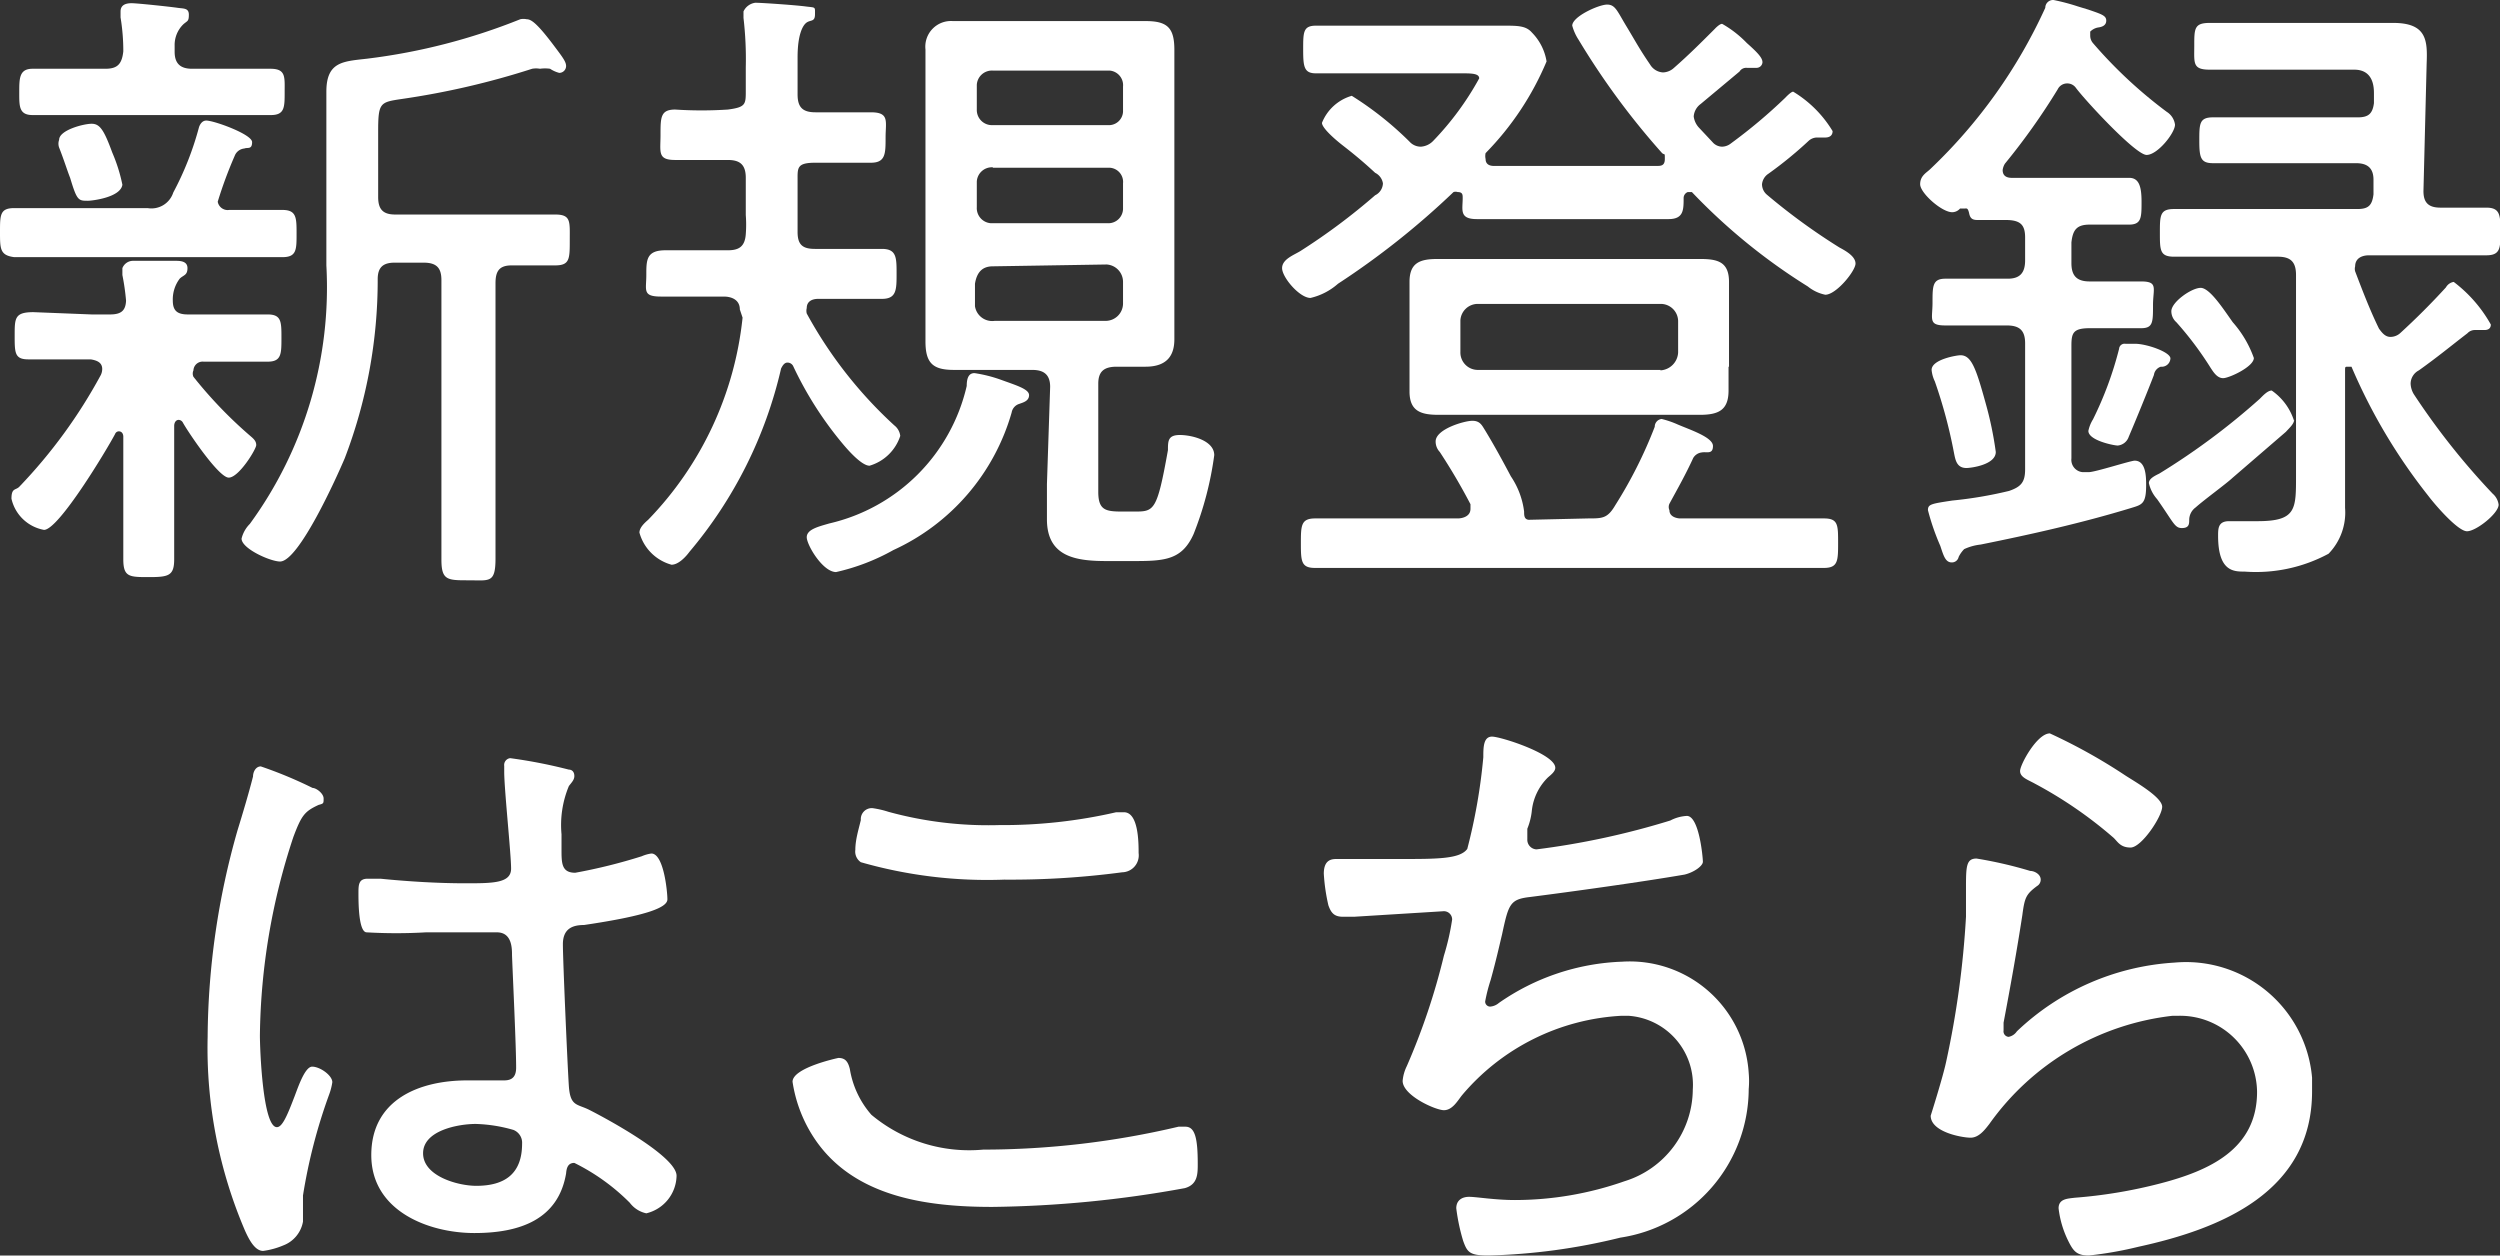
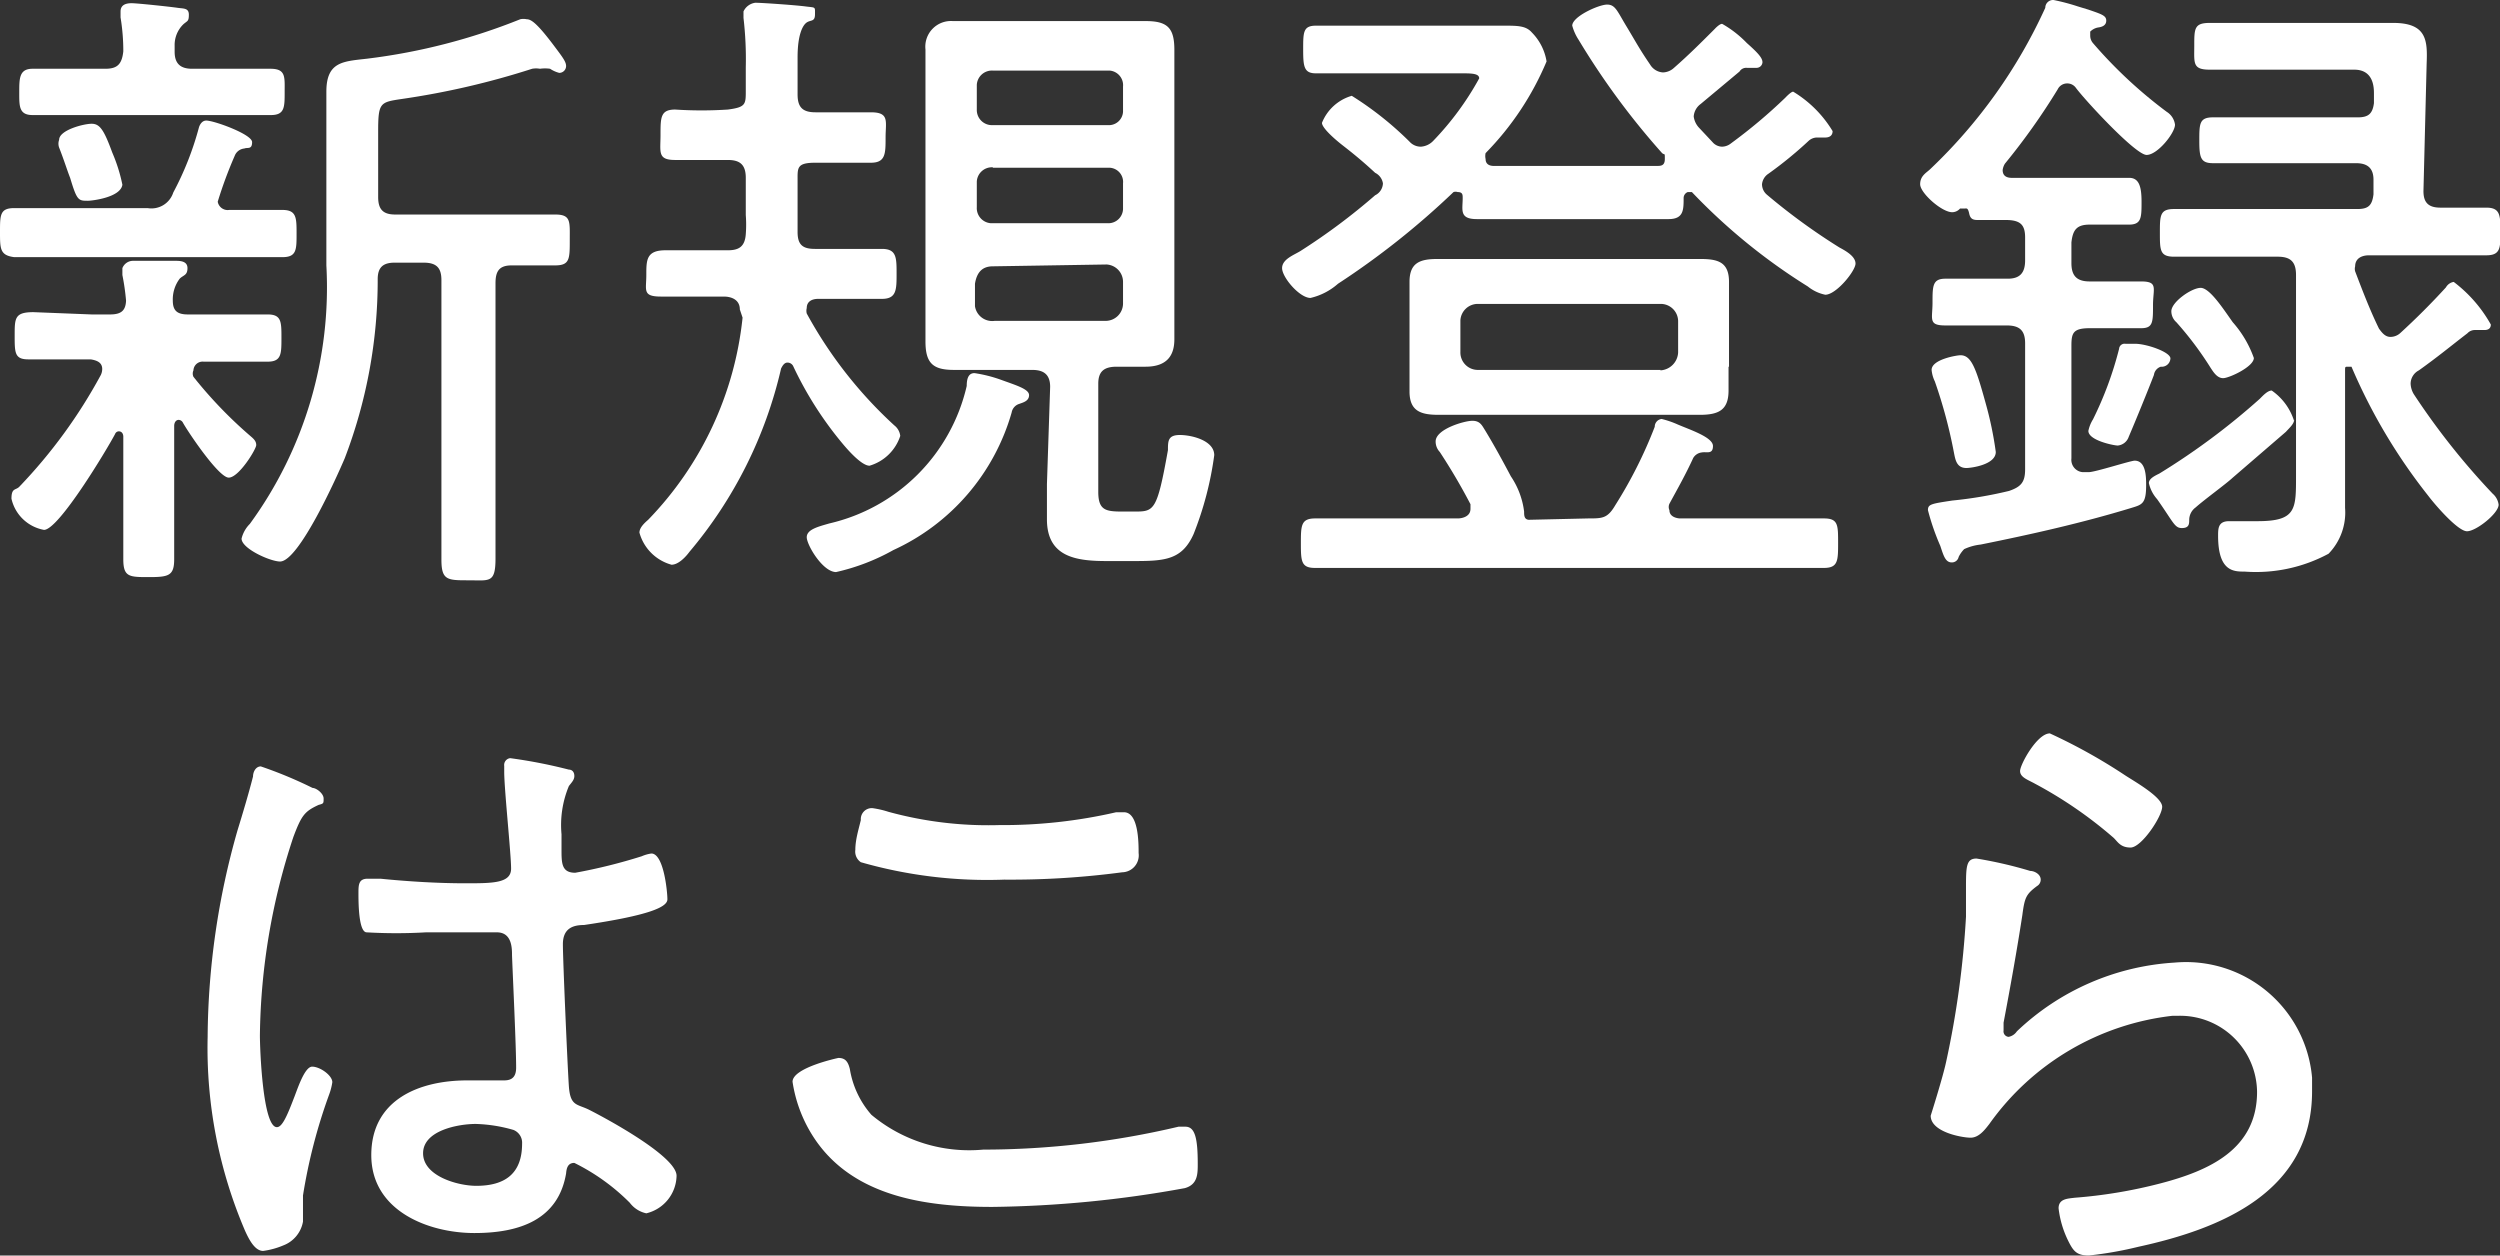
<svg xmlns="http://www.w3.org/2000/svg" id="レイヤー_1" data-name="レイヤー 1" width="54.54" height="27.39" viewBox="0 0 54.54 27.39">
  <rect x="0" y="0" width="54.54" height="27.39" fill="#333333" stroke="none" />
  <defs>
    <style>.cls-1{fill:#fff;}</style>
  </defs>
  <g id="レイヤー_2" data-name="レイヤー 2">
    <g id="PC">
      <path class="cls-1" d="M4.5,2.63c.17,0,1,.3,1,.47s-.1.11-.17.14a.25.25,0,0,0-.21.16,9.25,9.25,0,0,0-.37,1A.22.22,0,0,0,5,4.58H6.16c.31,0,.31.17.31.52s0,.51-.31.51H.31C0,5.57,0,5.43,0,5.06s0-.52.31-.52H3.22a.5.5,0,0,0,.56-.34,6.66,6.66,0,0,0,.56-1.42S4.38,2.63,4.5,2.63ZM2.23,8.05c0-.15-.13-.19-.25-.21H.62c-.3,0-.3-.14-.3-.52s0-.51.41-.51L2,6.86h.4c.24,0,.34-.08.35-.3A5,5,0,0,0,2.67,6V5.85a.25.25,0,0,1,.23-.16h.92c.1,0,.27,0,.27.16S4,6,3.92,6.08a.75.75,0,0,0-.15.48c0,.23.11.3.33.3H5.84c.3,0,.3.16.3.51s0,.52-.3.52H4.44a.2.2,0,0,0-.22.19.17.17,0,0,0,0,.14A9.46,9.46,0,0,0,5.46,9.51c.07.06.13.11.13.2s-.38.71-.6.71-.89-1-1-1.2a.11.11,0,0,0-.09-.06c-.07,0-.1.07-.1.13V12.2c0,.36-.12.39-.55.39s-.56,0-.56-.39V9.52s0-.11-.1-.11a.09.09,0,0,0-.08.06c-.18.34-1.23,2.09-1.55,2.09a.89.89,0,0,1-.71-.68c0-.24.09-.18.17-.26A11.23,11.23,0,0,0,2.2,8.18.31.31,0,0,0,2.23,8.05ZM3.81,1.13c0,.27.14.37.38.37H5.9c.34,0,.31.18.31.51s0,.5-.3.5H.71c-.3,0-.29-.2-.29-.5s0-.51.29-.51H2.3c.26,0,.36-.1.39-.38A4.52,4.52,0,0,0,2.63.38V.25c0-.14.11-.18.24-.18s.87.08,1,.1.25,0,.25.15S4.09.45,4,.53A.63.63,0,0,0,3.81,1ZM1.92,4.38c-.21,0-.24,0-.39-.5-.06-.15-.13-.38-.24-.66a.25.25,0,0,1,0-.17c0-.21.53-.35.71-.35s.27.14.45.63a3.55,3.55,0,0,1,.22.7C2.63,4.31,2,4.38,1.92,4.38ZM8.61,5.73c-.25,0-.37.1-.37.36A10.88,10.88,0,0,1,7.52,10c-.17.4-1,2.25-1.41,2.25-.21,0-.84-.28-.84-.5a.68.68,0,0,1,.18-.32A8.75,8.75,0,0,0,7.12,5.79V2c0-.66.37-.66.89-.72A13.24,13.24,0,0,0,11.35.42a.33.33,0,0,1,.14,0c.09,0,.21.07.56.53.21.28.3.39.3.49a.15.15,0,0,1-.15.15h0A.66.66,0,0,1,12,1.5a.81.81,0,0,0-.22,0,.49.49,0,0,0-.17,0,17.33,17.33,0,0,1-2.85.66c-.47.07-.51.08-.51.71V4.3c0,.27.11.38.37.38h3.49c.35,0,.32.15.32.56s0,.55-.32.55h-.95c-.28,0-.35.14-.35.39v6c0,.55-.13.48-.59.48s-.59,0-.59-.45V6.11c0-.27-.11-.38-.39-.38Z" />
      <path class="cls-1" d="M16.14,6.75c0-.21-.18-.28-.35-.28H14.42c-.41,0-.32-.14-.32-.47s0-.54.42-.54h1.36c.24,0,.37-.08.39-.35a2.79,2.79,0,0,0,0-.42V3.88c0-.28-.12-.39-.39-.39H14.73c-.39,0-.32-.17-.32-.55s0-.55.32-.55a8.81,8.81,0,0,0,1.15,0c.38-.05.39-.11.39-.39V1.47A7.74,7.74,0,0,0,16.22.39V.25a.33.33,0,0,1,.26-.19c.13,0,.86.05,1.09.08s.21,0,.21.17-.09.12-.18.18-.2.27-.2.76v.81c0,.28.11.39.39.39H19c.41,0,.32.2.32.55s0,.55-.32.55H17.79c-.41,0-.39.11-.39.39V5.06c0,.28.11.37.38.37h1.46c.32,0,.32.19.32.54s0,.55-.32.55H17.85c-.14,0-.25.06-.25.2a.24.24,0,0,0,0,.12,9.42,9.42,0,0,0,1.91,2.44.34.34,0,0,1,.13.23,1,1,0,0,1-.67.65c-.17,0-.46-.33-.57-.46A7.81,7.81,0,0,1,17.31,8a.14.14,0,0,0-.13-.09c-.07,0-.11.07-.14.13a9.49,9.49,0,0,1-2,4c-.08.11-.24.28-.39.28a1,1,0,0,1-.7-.7c0-.11.11-.21.19-.28a7.44,7.44,0,0,0,2.06-4.41ZM22.07,9a4.73,4.73,0,0,1-2.58,3,4.62,4.62,0,0,1-1.25.48c-.29,0-.64-.59-.64-.76s.25-.23.49-.3a4,4,0,0,0,3-3c0-.2.06-.28.17-.28a3,3,0,0,1,.59.15c.33.12.6.2.6.33s-.13.16-.21.19A.24.24,0,0,0,22.07,9Zm.84-.56c0-.26-.13-.37-.39-.37H20.81c-.45,0-.62-.14-.62-.62V1.08a.56.56,0,0,1,.6-.62H25c.48,0,.62.16.62.63V7.4c0,.31-.12.6-.63.6h-.63c-.28,0-.4.11-.4.37v2.36c0,.4.16.43.52.43h.26c.44,0,.5,0,.74-1.34,0-.2,0-.33.26-.33s.75.12.75.44a7.27,7.27,0,0,1-.45,1.72c-.25.56-.62.59-1.29.59h-.6c-.66,0-1.31-.08-1.31-.91v-.77Zm1.26-5.71a.31.31,0,0,0,.33-.29V1.89a.32.32,0,0,0-.29-.35H21.66a.33.33,0,0,0-.35.31v.54a.33.33,0,0,0,.32.34h2.54Zm-2.51.92a.33.33,0,0,0-.35.31v.56a.33.33,0,0,0,.31.35h2.55a.32.32,0,0,0,.33-.31V4a.31.31,0,0,0-.28-.34H21.66Zm0,2.16c-.23,0-.35.13-.39.38v.49A.38.38,0,0,0,21.7,7h2.43a.38.38,0,0,0,.37-.37V6.15a.38.38,0,0,0-.36-.38h0Z" />
      <path class="cls-1" d="M39.12,2a2.53,2.53,0,0,1,.86.86c0,.1-.07.14-.16.14h-.19a.28.28,0,0,0-.17.07,8.64,8.64,0,0,1-.88.72.31.31,0,0,0-.14.23.3.3,0,0,0,.11.23A13.54,13.54,0,0,0,40.13,5.4c.13.07.35.19.35.35s-.42.68-.66.68a.89.89,0,0,1-.38-.18,12.88,12.88,0,0,1-2.53-2.06h-.09a.14.14,0,0,0-.09.13c0,.26,0,.46-.33.46H32.22c-.39,0-.31-.2-.31-.46,0-.07,0-.13-.11-.13a.14.14,0,0,0-.09,0,17.43,17.43,0,0,1-2.52,2,1.38,1.38,0,0,1-.6.31c-.24,0-.62-.45-.62-.65s.27-.29.41-.38A13.65,13.65,0,0,0,30,4.26.3.3,0,0,0,30.17,4,.31.31,0,0,0,30,3.77c-.29-.27-.53-.46-.71-.6s-.45-.38-.45-.49a1,1,0,0,1,.65-.59,7.2,7.2,0,0,1,1.26,1A.33.33,0,0,0,31,3.2a.41.41,0,0,0,.27-.13,6.36,6.36,0,0,0,1-1.36c0-.1-.14-.11-.35-.11H28.71c-.26,0-.28-.14-.28-.52s0-.52.28-.52H32.8c.31,0,.49,0,.62.15a1.16,1.16,0,0,1,.32.63,6.36,6.36,0,0,1-1.33,2,.29.29,0,0,0,0,.13c0,.11.08.15.18.15h3.55c.09,0,.18,0,.18-.15s0-.08-.06-.13A16.38,16.38,0,0,1,34.44.87,1.09,1.09,0,0,1,34.3.56c0-.2.58-.46.76-.46s.22.14.42.47.28.49.52.84a.35.35,0,0,0,.28.17.37.37,0,0,0,.24-.1c.32-.28.58-.54.89-.85,0,0,.1-.11.16-.11a2.38,2.38,0,0,1,.54.42c.26.23.34.33.34.42a.13.13,0,0,1-.14.12h-.2a.17.17,0,0,0-.16.08l-.85.71a.37.37,0,0,0-.15.27.44.44,0,0,0,.11.24l.3.32a.28.28,0,0,0,.21.1.32.32,0,0,0,.19-.07,11.45,11.45,0,0,0,1.19-1S39.07,2,39.12,2Zm-4.47,9.31c.31,0,.42,0,.59-.29a9.78,9.78,0,0,0,.86-1.71.17.17,0,0,1,.15-.17,2.06,2.06,0,0,1,.35.12c.28.12.77.28.77.47s-.14.12-.24.14a.25.25,0,0,0-.19.12c-.17.37-.33.65-.52,1a.17.17,0,0,0,0,.14c0,.12.11.17.22.18h3.15c.31,0,.31.14.31.53s0,.55-.31.55H28.69c-.3,0-.31-.14-.31-.53s0-.55.31-.55h3.12s.27,0,.27-.21V11a13.07,13.07,0,0,0-.67-1.14.33.33,0,0,1-.09-.23c0-.27.63-.45.8-.45s.21.1.28.21c.2.33.38.66.56,1a1.76,1.76,0,0,1,.29.77c0,.08,0,.17.1.18ZM37.71,8v.52c0,.43-.22.53-.63.53H31.39c-.38,0-.64-.07-.64-.51V6.15c0-.42.23-.5.61-.5h5.73c.38,0,.63.06.63.5V8Zm-1.49.08a.41.41,0,0,0,.39-.39V7a.38.38,0,0,0-.37-.37h-4a.38.38,0,0,0-.38.36h0v.69a.38.38,0,0,0,.37.39h4Z" />
      <path class="cls-1" d="M45.19,5.74c0,.28.12.4.4.4h1.12c.38,0,.26.15.26.52s0,.5-.26.5H45.59c-.37,0-.4.11-.4.39V10a.27.27,0,0,0,.24.3h.14c.14,0,.91-.25,1-.25.25,0,.25.36.25.54,0,.4-.09.42-.32.49-1.08.33-2.2.58-3.29.8a1.14,1.14,0,0,0-.36.1.66.66,0,0,0-.12.17.15.15,0,0,1-.15.12c-.14,0-.18-.15-.25-.36a5.13,5.13,0,0,1-.27-.78c0-.13.07-.14.53-.21a9,9,0,0,0,1.24-.21c.26-.09.35-.19.35-.47V7.49c0-.28-.12-.39-.4-.39H42.44c-.38,0-.28-.14-.28-.5s0-.52.28-.52H43.8c.26,0,.38-.12.38-.4v-.5c0-.27-.1-.37-.38-.38h-.62c-.11,0-.19,0-.22-.14s-.06-.11-.11-.11h-.09a.23.23,0,0,1-.17.08c-.23,0-.7-.42-.7-.61s.14-.25.23-.34A11.31,11.31,0,0,0,44.62.17.17.17,0,0,1,44.8,0a4.58,4.58,0,0,1,.53.14l.23.07c.29.1.39.13.39.24s-.1.14-.18.15a.32.32,0,0,0-.17.09V.78a.25.25,0,0,0,.06.16,10,10,0,0,0,1.61,1.5.39.39,0,0,1,.18.28c0,.18-.38.66-.62.66S45.5,2.2,45.29,1.92a.23.23,0,0,0-.19-.1.23.23,0,0,0-.21.13,14.35,14.35,0,0,1-1.15,1.62.34.34,0,0,0-.05.14c0,.13.09.17.2.17h2.56c.21,0,.27.18.27.52s0,.5-.27.5h-.86c-.28,0-.37.11-.4.39ZM42.9,10.21c-.21,0-.24-.17-.27-.32a10.69,10.69,0,0,0-.42-1.57.72.72,0,0,1-.07-.25c0-.23.55-.32.63-.32.24,0,.34.29.55,1.05a7.67,7.67,0,0,1,.22,1.06C43.54,10.14,43,10.21,42.9,10.21ZM47.14,8a.22.22,0,0,0-.15.18c-.13.34-.4,1-.55,1.35a.28.28,0,0,1-.24.19c-.08,0-.64-.11-.64-.32a.77.77,0,0,1,.1-.25,7.7,7.7,0,0,0,.57-1.54.12.12,0,0,1,.14-.11h.21c.25,0,.77.18.77.32A.19.19,0,0,1,47.14,8Zm2.91,1.15c0,.1-.11.19-.18.27l-1.16,1c-.15.14-.62.48-.81.65a.34.34,0,0,0-.14.26c0,.1,0,.19-.16.19s-.18-.12-.54-.63a.78.78,0,0,1-.18-.35c0-.1.13-.16.23-.21A15.18,15.18,0,0,0,49.3,8.7c.07-.07.17-.18.26-.18a1.27,1.27,0,0,1,.49.67ZM49,5.6H47.43c-.31,0-.31-.14-.31-.52s0-.52.31-.52h4c.24,0,.32-.08.35-.32V3.92c0-.25-.13-.36-.38-.36H48.28c-.27,0-.3-.12-.3-.49s0-.51.3-.51h3.16c.23,0,.32-.08.35-.31v-.2c0-.13,0-.53-.43-.53H48.21c-.38,0-.34-.14-.34-.52s0-.5.34-.5h4c.73,0,.75.38.73.88l-.07,2.79c0,.25.11.36.37.36h1c.3,0,.31.16.31.52s0,.52-.31.52H51.68c-.16,0-.3.07-.3.24a.21.21,0,0,0,0,.11c.16.42.32.84.52,1.25.06.08.13.18.25.18a.32.32,0,0,0,.21-.08c.35-.32.68-.65,1-1a.24.24,0,0,1,.17-.12,3,3,0,0,1,.81.93c0,.08-.05.12-.14.12H54a.22.22,0,0,0-.17.07c-.39.3-.64.51-1.06.81a.33.33,0,0,0-.18.29.48.48,0,0,0,.07.23,15.62,15.62,0,0,0,1.72,2.17.38.38,0,0,1,.13.24c0,.19-.49.58-.69.58s-.7-.58-.85-.78A12.27,12.27,0,0,1,51.3,8h-.07c-.07,0-.07,0-.07.08v3a1.29,1.29,0,0,1-.36,1,3.34,3.34,0,0,1-1.83.39c-.24,0-.58,0-.58-.78,0-.16,0-.32.24-.32h.62c.85,0,.84-.26.84-1V6c0-.29-.12-.4-.4-.4Zm-.5,2.65c-.13,0-.21-.13-.27-.22a7.25,7.25,0,0,0-.75-1,.32.32,0,0,1-.11-.24c0-.2.44-.51.64-.51s.5.47.7.75a2.37,2.37,0,0,1,.46.78C49.17,8,48.63,8.25,48.5,8.25Z" />
      <path class="cls-1" d="M6.82,17.19c.08,0,.24.12.24.23s0,.11-.11.14c-.3.14-.37.22-.55.7a14.2,14.2,0,0,0-.73,4.33c0,.28.06,2,.37,2,.11,0,.21-.21.37-.63.07-.17.23-.69.4-.69s.44.19.44.34a1.34,1.34,0,0,1-.07.27,11.86,11.86,0,0,0-.57,2.2v.57a.68.68,0,0,1-.43.52,1.69,1.69,0,0,1-.44.12c-.19,0-.32-.28-.39-.43a10.12,10.12,0,0,1-.82-4.24,16.71,16.71,0,0,1,.65-4.5c.12-.39.24-.79.34-1.18,0-.1.06-.22.17-.22A9.28,9.28,0,0,1,6.82,17.19Zm5.59-.4c.07,0,.12.05.12.14s-.07.15-.12.22a2.21,2.21,0,0,0-.16,1.05v.33c0,.3,0,.51.3.51A11.81,11.81,0,0,0,14,18.68a.83.83,0,0,1,.21-.06c.27,0,.35.83.35,1s-.4.35-1.82.56c-.25,0-.46.08-.46.42s.1,2.64.13,3.09.18.39.44.52,1.91,1,1.91,1.44a.86.86,0,0,1-.66.82.61.61,0,0,1-.36-.23,4.55,4.55,0,0,0-1.21-.87c-.14,0-.17.11-.18.23-.17,1-1,1.3-2,1.3S8.1,26.42,8.1,25.2s1.06-1.63,2.09-1.63c.22,0,.45,0,.67,0H11c.19,0,.26-.1.26-.28,0-.47-.07-1.93-.09-2.45,0-.15,0-.5-.33-.5H9.29a11.1,11.1,0,0,1-1.29,0c-.18,0-.18-.67-.18-.85s0-.32.2-.32H8.3c.6.06,1.25.1,1.85.1s1,0,1-.32S11,17.22,11,16.84v-.13a.15.15,0,0,1,.13-.17h0A11,11,0,0,1,12.41,16.79ZM11.2,24.65a3.26,3.26,0,0,0-.82-.13c-.38,0-1.15.14-1.15.64s.76.71,1.16.71c.62,0,1-.26,1-.92A.3.3,0,0,0,11.2,24.65Z" />
      <path class="cls-1" d="M18.54,23.32a2,2,0,0,0,.47,1,3.33,3.33,0,0,0,2.44.76,18.58,18.58,0,0,0,4.26-.5h.15c.21,0,.27.25.27.81,0,.22,0,.45-.28.53a24.7,24.7,0,0,1-4.2.41c-1.42,0-3-.21-3.86-1.46a3.05,3.05,0,0,1-.5-1.27c0-.31,1-.52,1-.52C18.44,23.08,18.5,23.16,18.54,23.32Zm.84-5.61A8.23,8.23,0,0,0,21.8,18a11,11,0,0,0,2.55-.28h.17c.32,0,.32.67.32.89a.37.37,0,0,1-.36.42,18.38,18.38,0,0,1-2.57.16,10,10,0,0,1-3.13-.38.28.28,0,0,1-.12-.27c0-.22.07-.44.12-.65a.24.24,0,0,1,.25-.26A2,2,0,0,1,19.38,17.71Z" />
-       <path class="cls-1" d="M33.93,16.75c0,.08-.09.15-.16.21a1.2,1.2,0,0,0-.35.71,1.43,1.43,0,0,1-.1.41v.23a.21.21,0,0,0,.2.22h0a17.07,17.07,0,0,0,2.92-.63.88.88,0,0,1,.36-.1c.27,0,.35.91.35,1s-.19.23-.4.28c-.93.16-2.44.37-3.38.49-.43.05-.46.16-.6.81-.06.25-.13.57-.25,1a3.59,3.59,0,0,0-.12.47.11.11,0,0,0,.11.11h0a.33.33,0,0,0,.19-.08,5,5,0,0,1,2.69-.9,2.6,2.6,0,0,1,2.76,2.43,2,2,0,0,1,0,.35A3.29,3.29,0,0,1,35.35,27a13.31,13.31,0,0,1-2.88.39c-.41,0-.46-.07-.55-.32a4.27,4.27,0,0,1-.15-.71c0-.17.12-.25.28-.25s.56.07,1,.07a7.23,7.23,0,0,0,2.39-.41,2.11,2.11,0,0,0,1.49-2,1.51,1.51,0,0,0-1.41-1.61h-.14a4.89,4.89,0,0,0-3.49,1.74c-.1.13-.21.32-.39.32s-.9-.32-.9-.64a.9.9,0,0,1,.09-.32,14.52,14.52,0,0,0,.81-2.41,5.32,5.32,0,0,0,.18-.79.18.18,0,0,0-.2-.18h0L29.54,20H29.3c-.19,0-.26-.08-.32-.25a4.1,4.1,0,0,1-.1-.69c0-.33.2-.32.3-.32h1.36c.82,0,1.31,0,1.47-.22a12.31,12.31,0,0,0,.35-2c0-.21,0-.45.19-.45S33.93,16.45,33.93,16.75Z" />
      <path class="cls-1" d="M44.29,19c.09,0,.23.07.23.19a.16.16,0,0,1-.08.14c-.24.18-.27.25-.32.63-.12.78-.26,1.56-.41,2.35v.17a.12.12,0,0,0,.11.14A.28.28,0,0,0,44,22.5,5.46,5.46,0,0,1,47.44,21a2.76,2.76,0,0,1,3,2.51c0,.1,0,.2,0,.3,0,2.2-2,3-3.79,3.39a8.15,8.15,0,0,1-1.08.19c-.27,0-.34-.1-.45-.32a2.16,2.16,0,0,1-.21-.71c0-.21.2-.21.35-.23a10.62,10.62,0,0,0,1.86-.31c1.08-.28,2.12-.75,2.12-2a1.68,1.68,0,0,0-1.7-1.66H47.4a5.69,5.69,0,0,0-4,2.36c-.1.13-.23.3-.41.3s-.87-.12-.87-.48c0,0,.27-.85.34-1.19A20.09,20.09,0,0,0,42.89,20v-.6c0-.49,0-.67.23-.67A9.09,9.09,0,0,1,44.29,19Zm.43-3a12.15,12.15,0,0,1,1.65.92c.2.13.8.47.8.68s-.45.89-.69.89-.29-.15-.39-.23A9.22,9.22,0,0,0,44.4,17.1c-.16-.09-.33-.14-.33-.28S44.44,16,44.72,16Z" />
    </g>
  </g>
</svg>